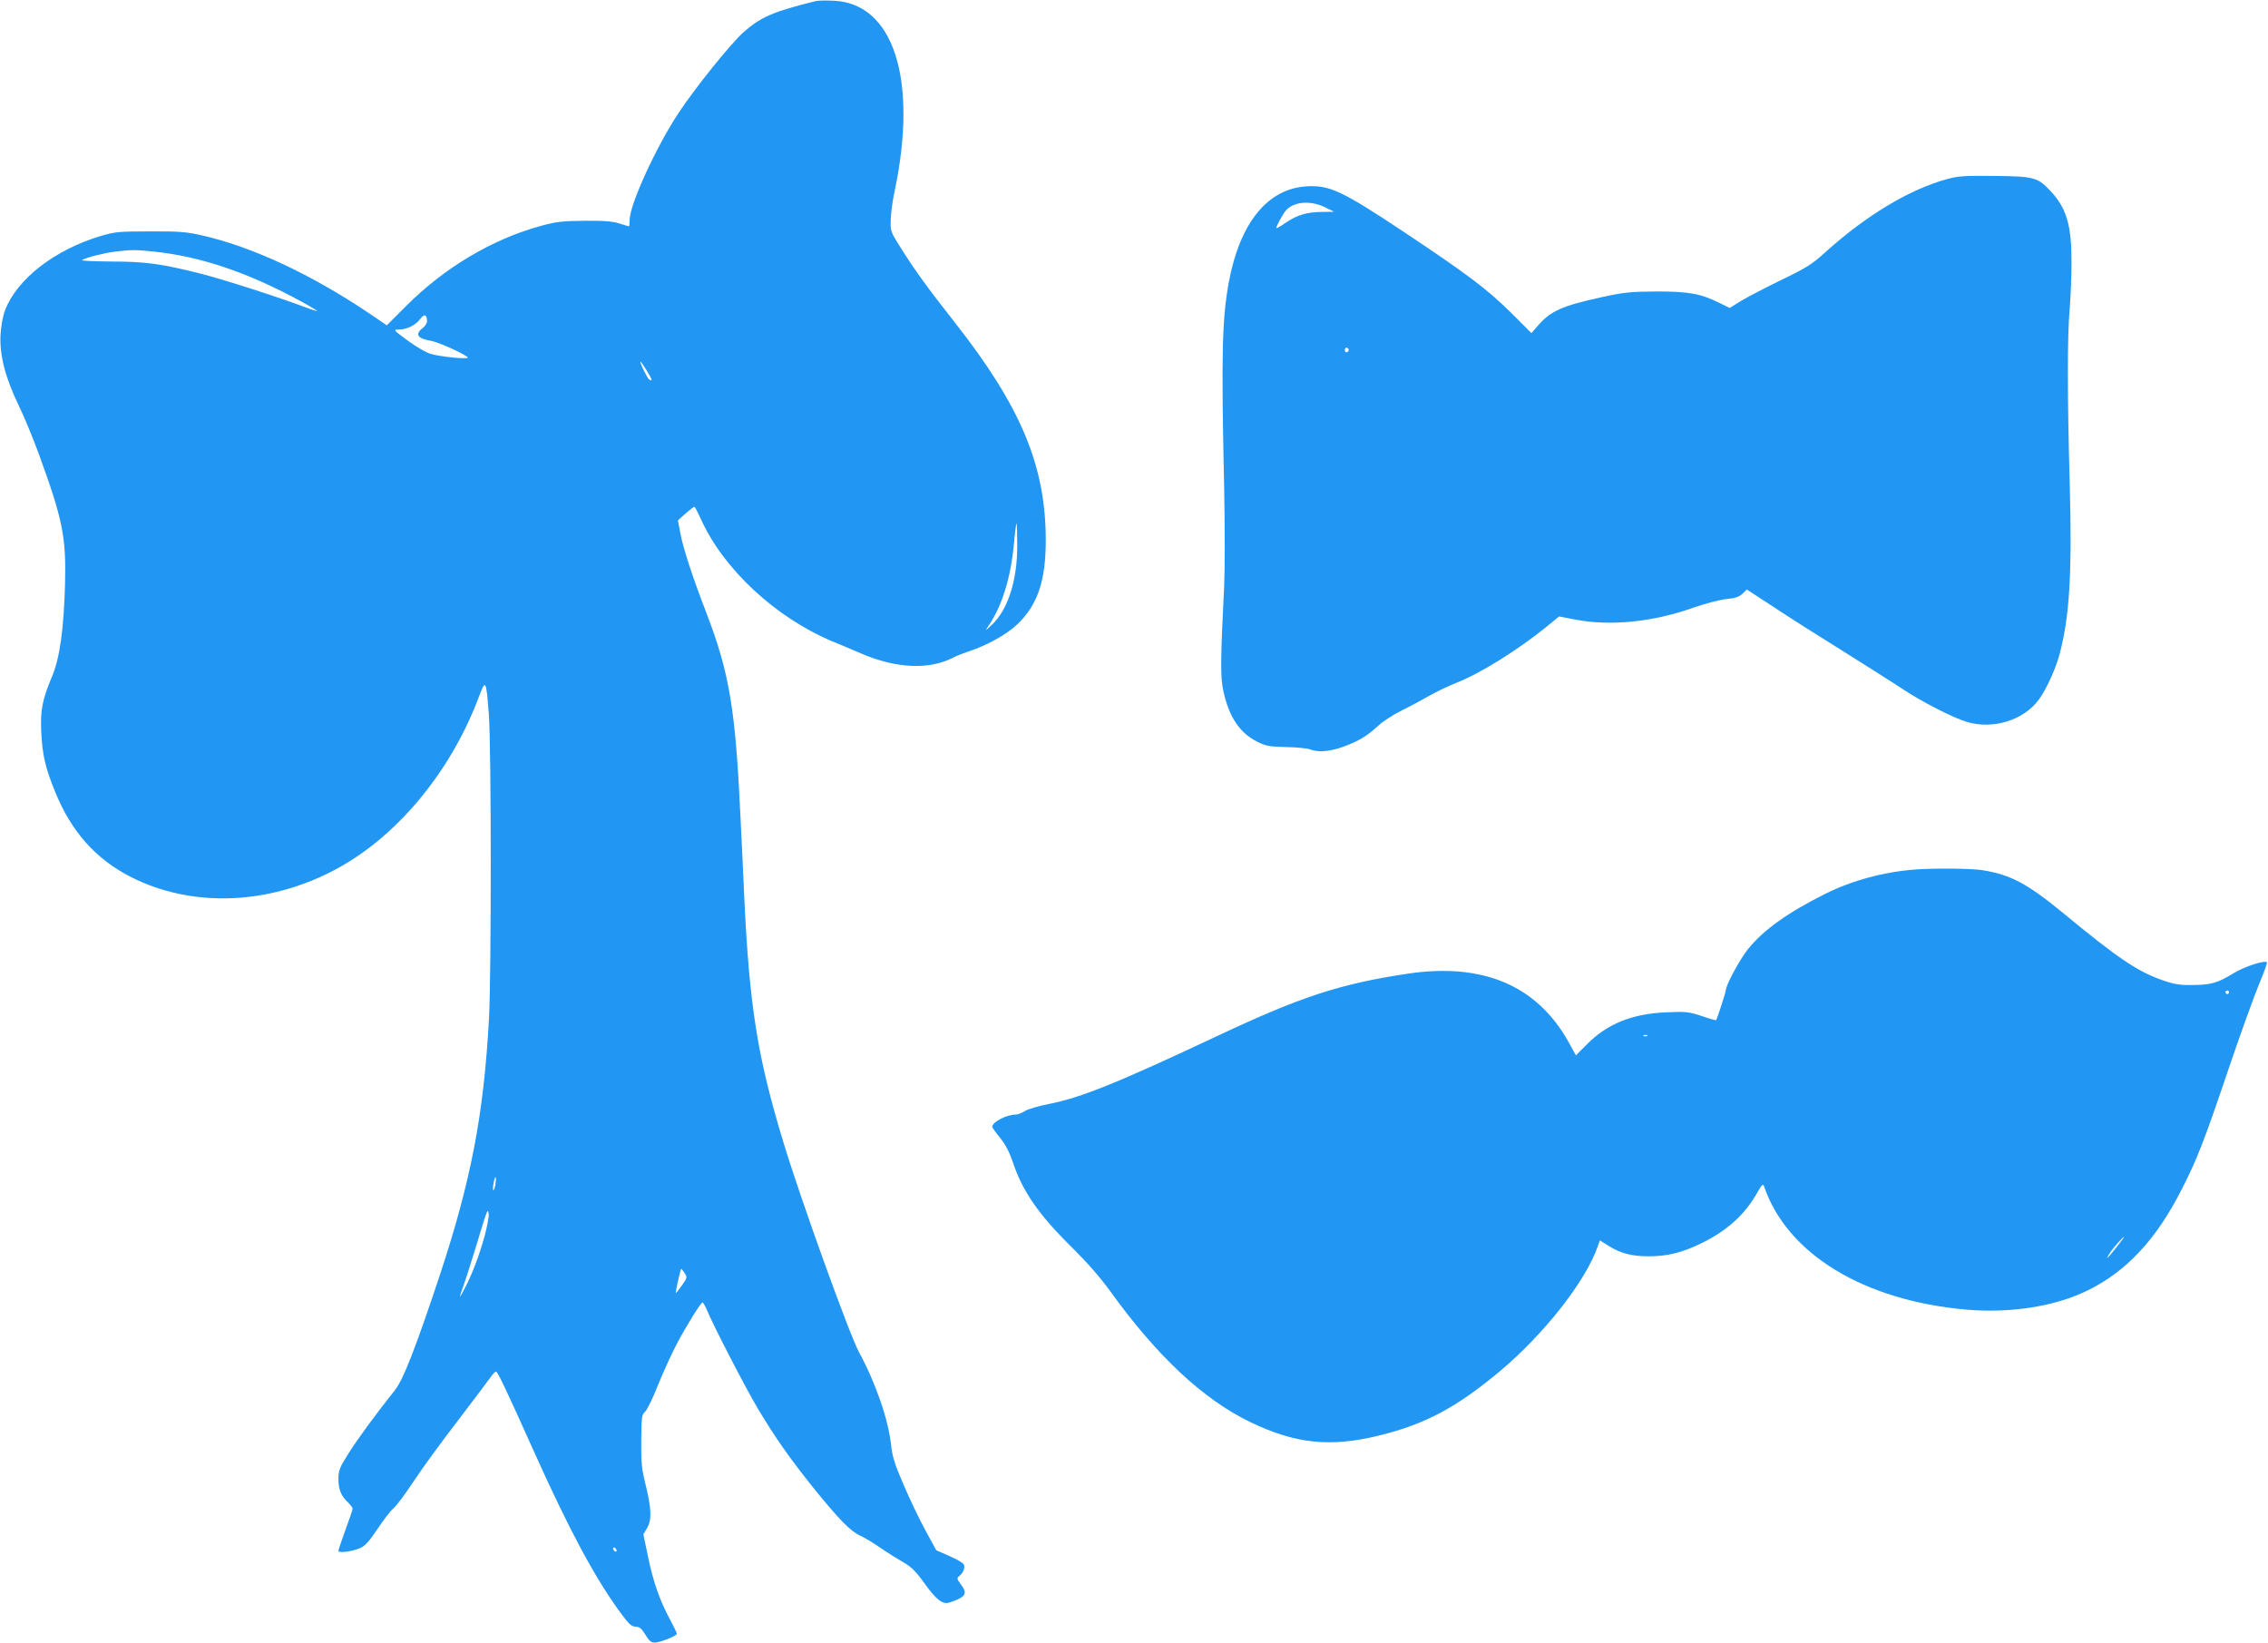
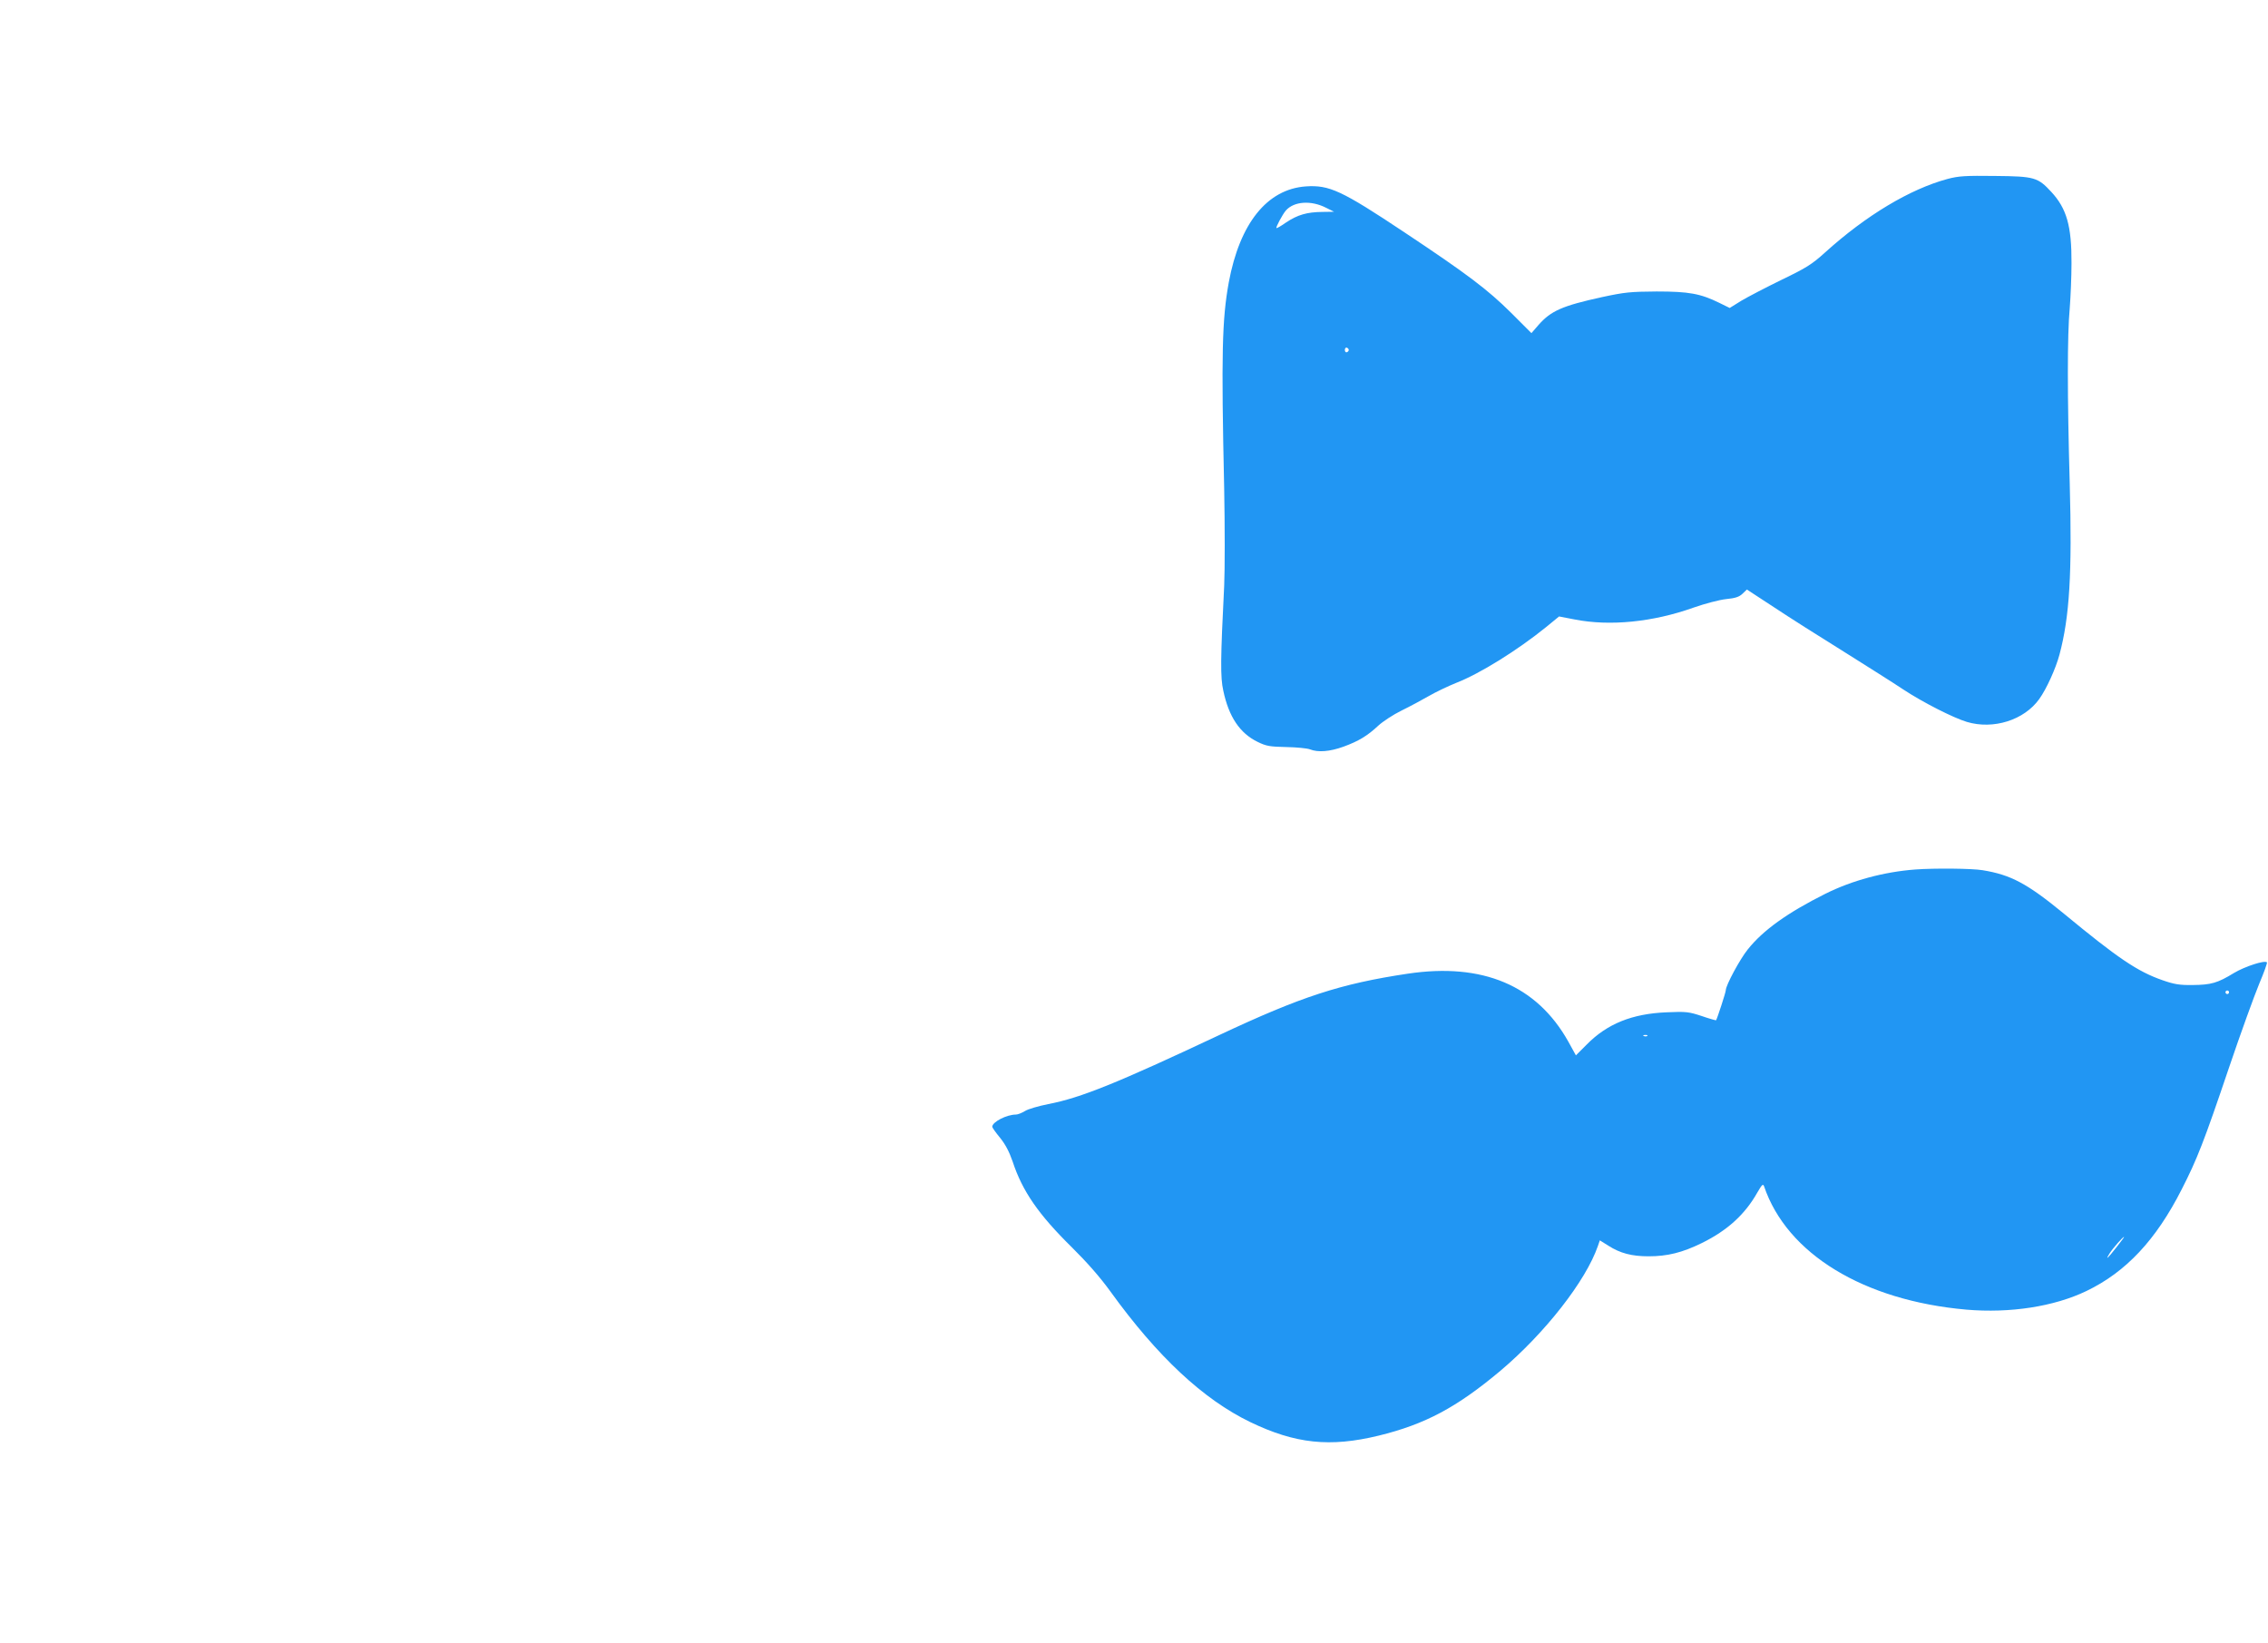
<svg xmlns="http://www.w3.org/2000/svg" version="1.0" width="1280pt" height="927pt" viewBox="0 0 1280 927" preserveAspectRatio="xMidYMid meet">
  <g transform="translate(0,927) scale(0.1,-0.1)" fill="#2196f3" stroke="none">
-     <path d="M4605 9264 c-240 -59 -310 -89 -409 -176 -71 -63 -273 -314 -366 -455 -124 -187 -270 -504 -276 -598 -1 -22 -2 -41 -3 -42 -1 -1 -25 6 -53 15 -41 13 -87 17 -198 16 -124 -1 -159 -5 -245 -28 -275 -75 -546 -235 -766 -456 l-106 -106 -94 64 c-332 224 -667 380 -951 444 -89 20 -130 23 -293 22 -177 0 -196 -2 -280 -27 -258 -78 -469 -242 -536 -417 -13 -34 -23 -88 -26 -140 -6 -114 27 -242 103 -399 31 -64 83 -190 116 -281 133 -366 152 -462 145 -730 -7 -251 -30 -415 -73 -517 -56 -133 -67 -192 -61 -318 6 -124 23 -199 78 -333 92 -227 231 -382 431 -483 340 -171 765 -157 1138 37 351 182 660 550 821 977 40 108 43 103 58 -96 14 -186 14 -1458 1 -1712 -30 -546 -101 -917 -279 -1455 -136 -409 -205 -586 -252 -645 -112 -141 -213 -279 -263 -359 -50 -79 -56 -95 -56 -143 0 -59 15 -95 54 -132 14 -14 26 -29 26 -35 0 -6 -18 -60 -40 -119 -22 -60 -40 -113 -40 -119 0 -14 74 -5 122 15 28 12 51 37 99 109 34 51 74 103 90 116 16 13 66 80 112 150 46 70 158 224 249 342 90 118 174 230 187 248 12 17 26 32 30 32 9 0 57 -100 216 -455 198 -440 339 -703 482 -900 52 -71 67 -85 90 -85 22 -1 34 -10 55 -45 21 -35 33 -45 53 -45 30 0 125 38 125 50 0 5 -18 42 -40 83 -57 105 -96 218 -124 358 l-25 120 20 34 c28 46 26 108 -6 240 -24 96 -27 129 -26 255 1 131 3 147 21 162 11 9 45 78 75 155 31 76 79 181 107 233 54 102 134 230 143 230 3 0 13 -17 22 -37 38 -93 219 -443 291 -564 97 -162 179 -279 312 -445 142 -176 212 -247 262 -269 24 -11 77 -42 118 -71 41 -28 100 -65 130 -82 43 -24 69 -50 120 -121 65 -90 100 -117 138 -105 92 30 105 50 66 101 -23 31 -25 37 -12 47 24 18 37 50 27 67 -4 9 -41 30 -82 48 l-73 32 -61 112 c-34 62 -89 177 -123 257 -51 117 -64 160 -71 225 -15 143 -87 351 -181 524 -54 99 -332 870 -428 1189 -145 477 -191 764 -220 1387 -5 121 -15 321 -21 445 -28 605 -62 812 -192 1150 -81 210 -133 371 -148 454 l-13 69 43 39 c24 21 46 38 50 38 3 0 19 -31 36 -68 126 -281 418 -554 739 -690 45 -18 122 -51 171 -72 195 -83 380 -91 515 -21 19 10 60 26 90 36 99 32 212 95 271 151 115 110 161 246 161 474 0 421 -140 756 -517 1235 -152 193 -222 290 -300 414 -59 93 -60 96 -58 160 1 36 10 109 22 162 133 631 -6 1063 -347 1075 -42 2 -86 1 -97 -2z m-3735 -1414 c265 -28 531 -118 833 -283 48 -26 87 -50 87 -52 0 -2 -30 7 -67 21 -148 56 -465 158 -588 189 -221 56 -312 69 -507 69 -97 1 -171 4 -165 8 23 15 123 40 187 48 94 11 114 11 220 0z m1540 -394 c0 -10 -11 -27 -25 -38 -45 -35 -29 -59 50 -72 44 -8 205 -82 205 -94 0 -11 -157 5 -210 21 -25 7 -83 41 -129 75 -80 59 -83 62 -52 62 46 0 96 24 122 59 24 32 39 27 39 -13z m1240 -277 c31 -51 35 -64 14 -51 -11 7 -57 102 -49 102 2 0 17 -23 35 -51z m2091 -990 c0 -195 -52 -358 -142 -444 -39 -37 -41 -38 -21 -8 76 110 126 270 144 460 6 68 13 121 15 119 2 -2 4 -59 4 -127z m-2945 -3605 c-4 -20 -10 -34 -12 -31 -3 3 -2 21 2 41 3 21 9 35 11 32 3 -3 2 -21 -1 -42z m-61 -290 c-31 -112 -72 -220 -116 -302 -31 -59 -31 -56 2 38 11 30 42 129 70 220 60 199 62 204 67 168 2 -15 -9 -71 -23 -124z m1129 -209 c15 -23 15 -26 -16 -70 -17 -24 -33 -44 -34 -42 -3 3 27 137 31 137 1 0 10 -11 19 -25z m-384 -1566 c0 -6 -4 -7 -10 -4 -5 3 -10 11 -10 16 0 6 5 7 10 4 6 -3 10 -11 10 -16z" />
    <path d="M10991 8260 c-211 -57 -459 -205 -691 -415 -74 -67 -106 -87 -245 -154 -88 -43 -190 -96 -227 -118 l-66 -41 -59 29 c-106 52 -171 64 -353 64 -148 -1 -180 -4 -310 -32 -223 -49 -287 -77 -358 -158 l-39 -45 -114 114 c-133 132 -248 219 -603 455 -356 237 -424 268 -557 259 -218 -16 -372 -208 -434 -541 -38 -209 -43 -401 -26 -1167 4 -212 4 -457 0 -545 -21 -416 -22 -518 -5 -593 31 -147 93 -240 194 -289 49 -24 69 -27 161 -29 58 -1 119 -7 134 -13 46 -18 111 -13 189 15 85 31 135 61 197 119 25 23 84 62 131 85 47 23 116 60 154 82 38 22 107 55 154 74 134 52 346 184 509 316 l72 59 88 -17 c198 -39 442 -15 671 67 66 23 146 44 184 48 51 5 73 12 92 30 l25 24 153 -100 c84 -56 261 -168 393 -250 132 -83 283 -178 335 -213 112 -74 284 -161 360 -184 150 -45 324 10 409 129 41 57 93 172 114 250 57 213 72 459 58 967 -14 494 -14 839 0 988 5 63 10 178 10 255 1 209 -27 308 -114 402 -76 82 -94 88 -317 90 -167 2 -205 0 -269 -17z m-3506 -163 l44 -22 -67 -1 c-86 -1 -138 -16 -203 -59 -28 -20 -53 -34 -55 -32 -5 4 35 78 53 99 46 52 142 59 228 15z m127 -802 c0 -5 -5 -11 -11 -13 -6 -2 -11 4 -11 13 0 9 5 15 11 13 6 -2 11 -8 11 -13z" />
    <path d="M10810 4363 c-176 -13 -358 -62 -508 -137 -214 -107 -352 -206 -438 -314 -45 -56 -124 -203 -124 -230 0 -12 -49 -162 -55 -170 -1 -1 -38 9 -81 24 -73 24 -88 26 -199 21 -194 -8 -335 -65 -450 -182 l-61 -61 -43 78 c-178 317 -483 446 -906 383 -380 -57 -601 -129 -1065 -347 -574 -270 -781 -354 -964 -389 -55 -11 -114 -28 -131 -39 -18 -11 -41 -20 -51 -20 -53 0 -134 -42 -134 -69 0 -5 20 -33 44 -62 30 -37 52 -79 71 -134 55 -168 147 -300 335 -485 83 -82 159 -168 218 -250 265 -367 523 -607 787 -735 255 -123 451 -144 726 -77 262 64 440 159 687 366 251 212 482 507 550 704 l11 32 48 -30 c67 -43 133 -60 227 -60 107 0 191 21 301 75 144 71 243 161 313 285 26 45 32 51 38 35 129 -381 562 -645 1142 -696 246 -21 494 17 677 105 223 107 393 288 538 574 87 170 126 270 267 687 66 195 143 407 170 472 27 64 47 119 44 122 -13 13 -124 -23 -186 -60 -93 -57 -129 -67 -233 -68 -74 -1 -104 4 -170 27 -141 49 -252 124 -556 375 -208 171 -300 220 -460 246 -59 10 -270 12 -379 4z m1770 -693 c0 -5 -4 -10 -10 -10 -5 0 -10 5 -10 10 0 6 5 10 10 10 6 0 10 -4 10 -10z m-3283 -246 c-3 -3 -12 -4 -19 -1 -8 3 -5 6 6 6 11 1 17 -2 13 -5z m2647 -1194 c-50 -64 -65 -77 -37 -32 17 27 74 92 81 92 2 0 -18 -27 -44 -60z" />
  </g>
</svg>